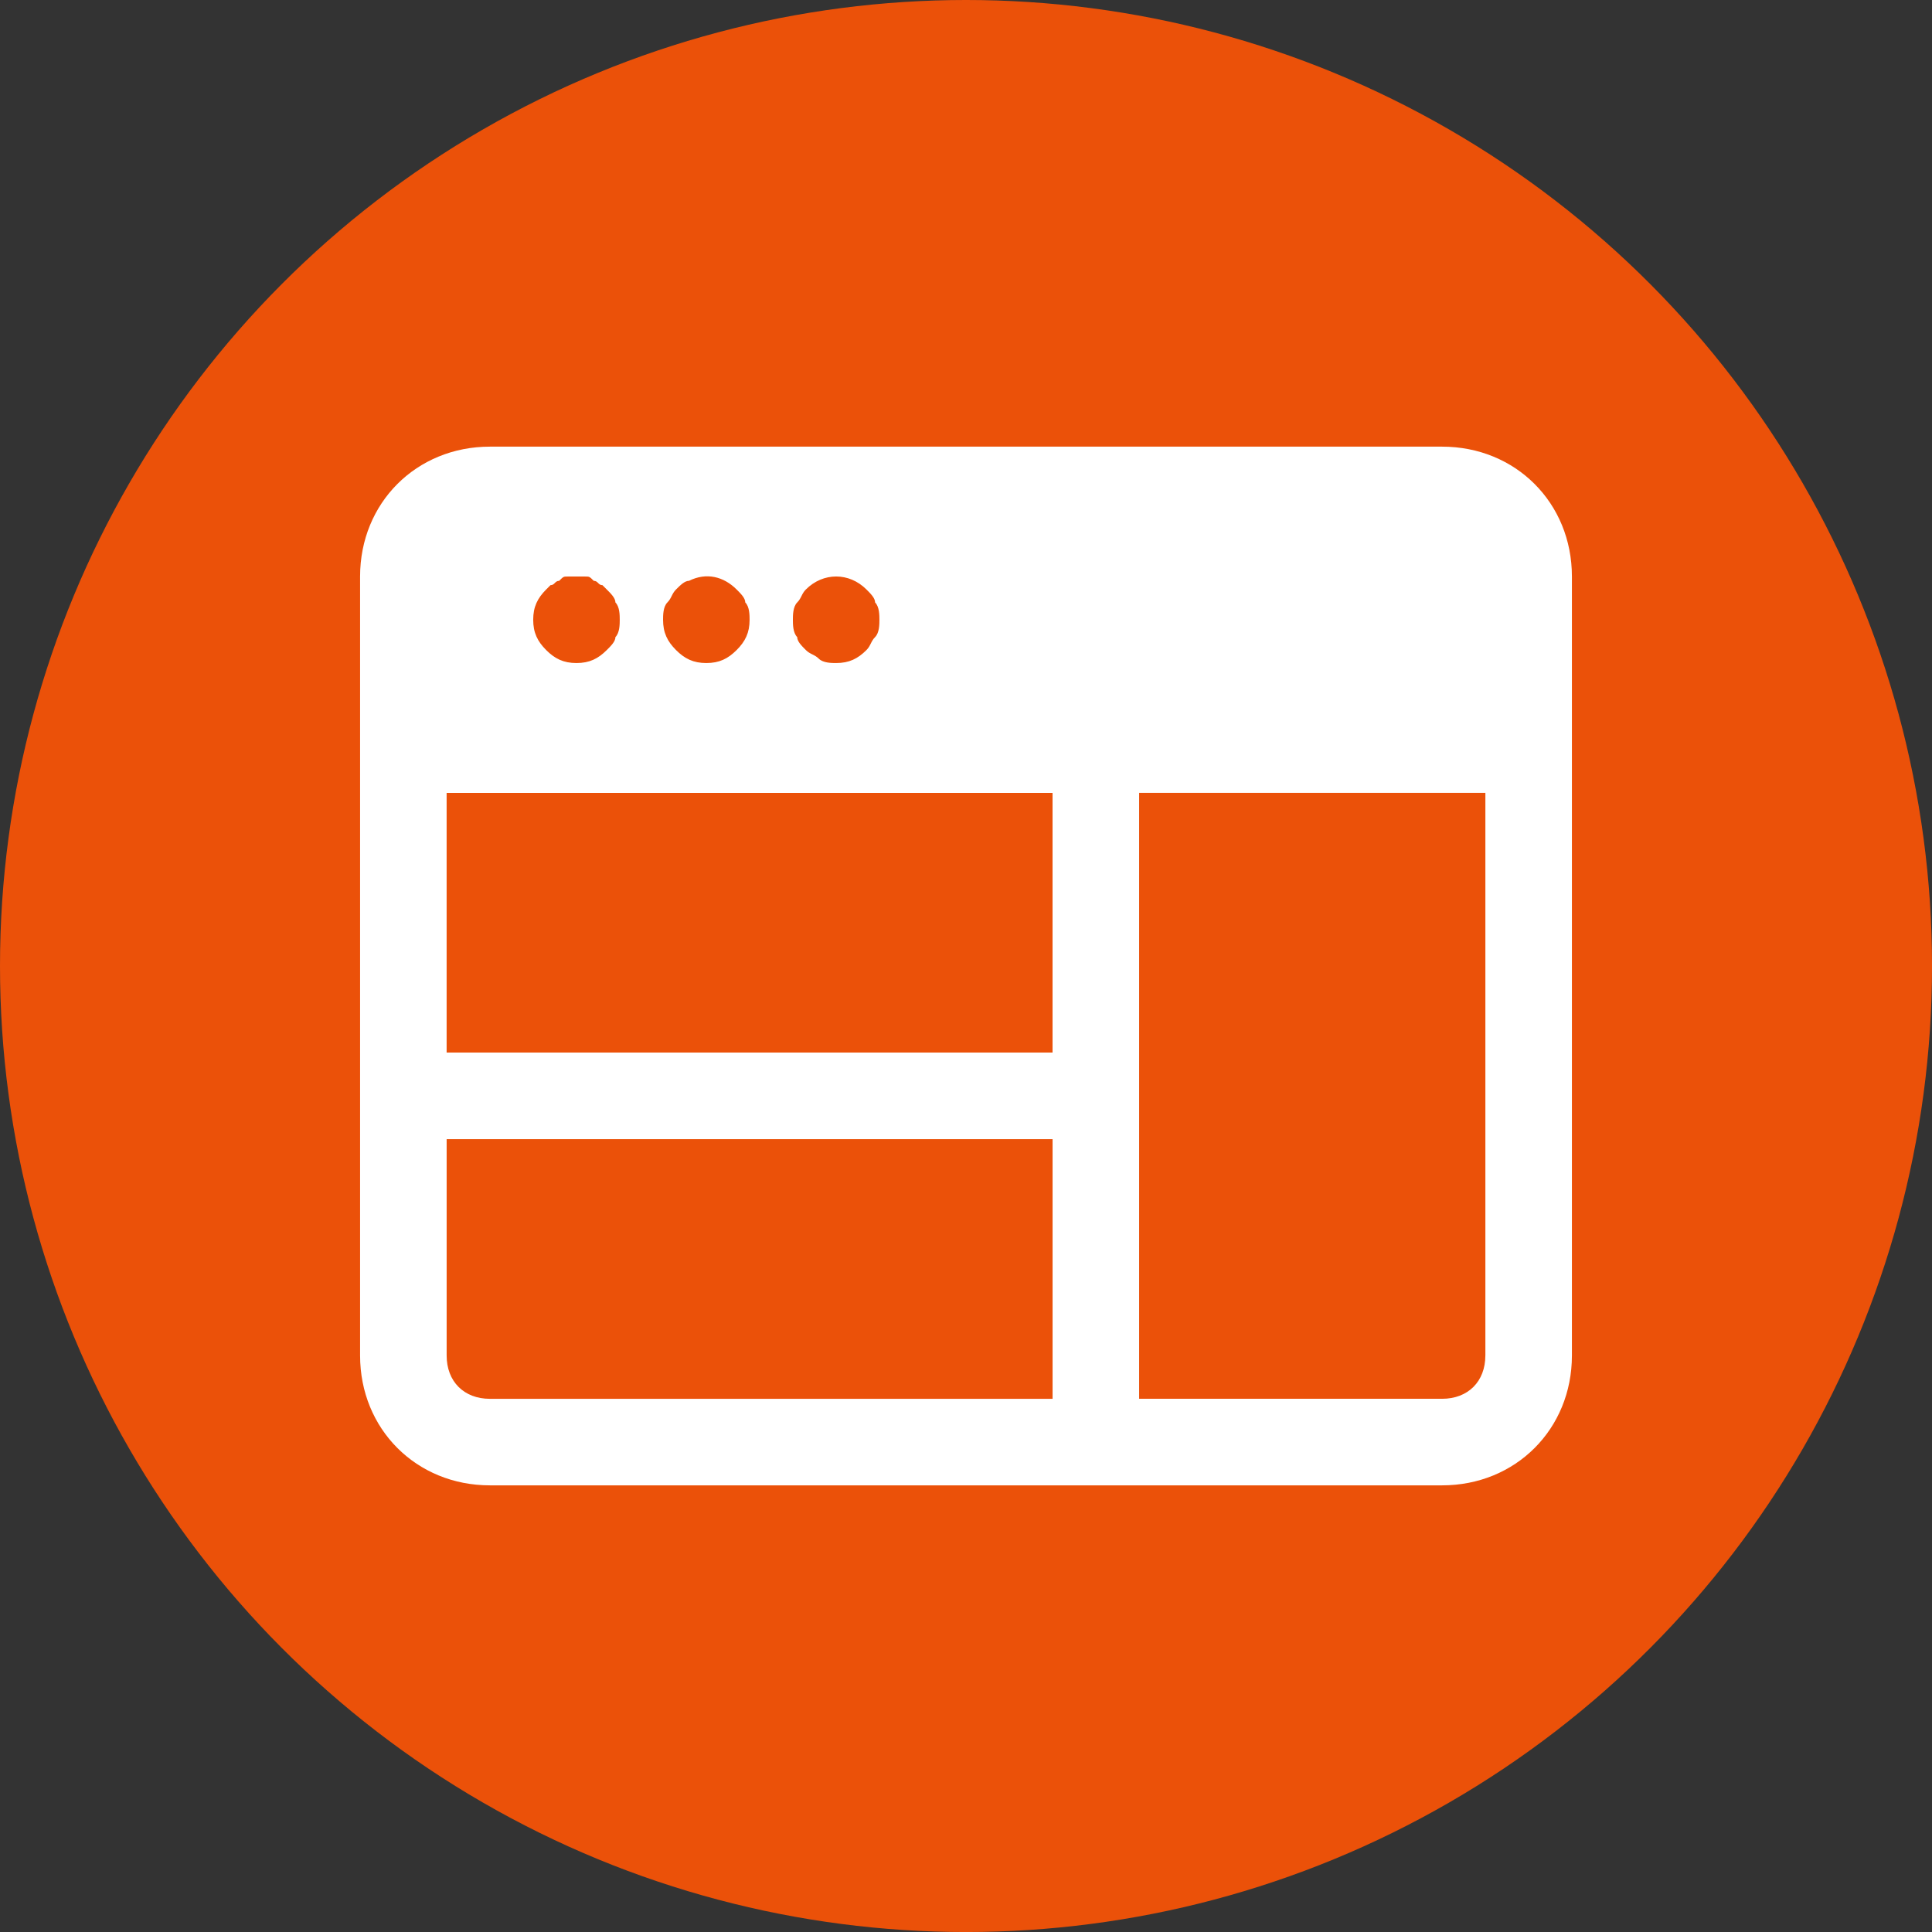
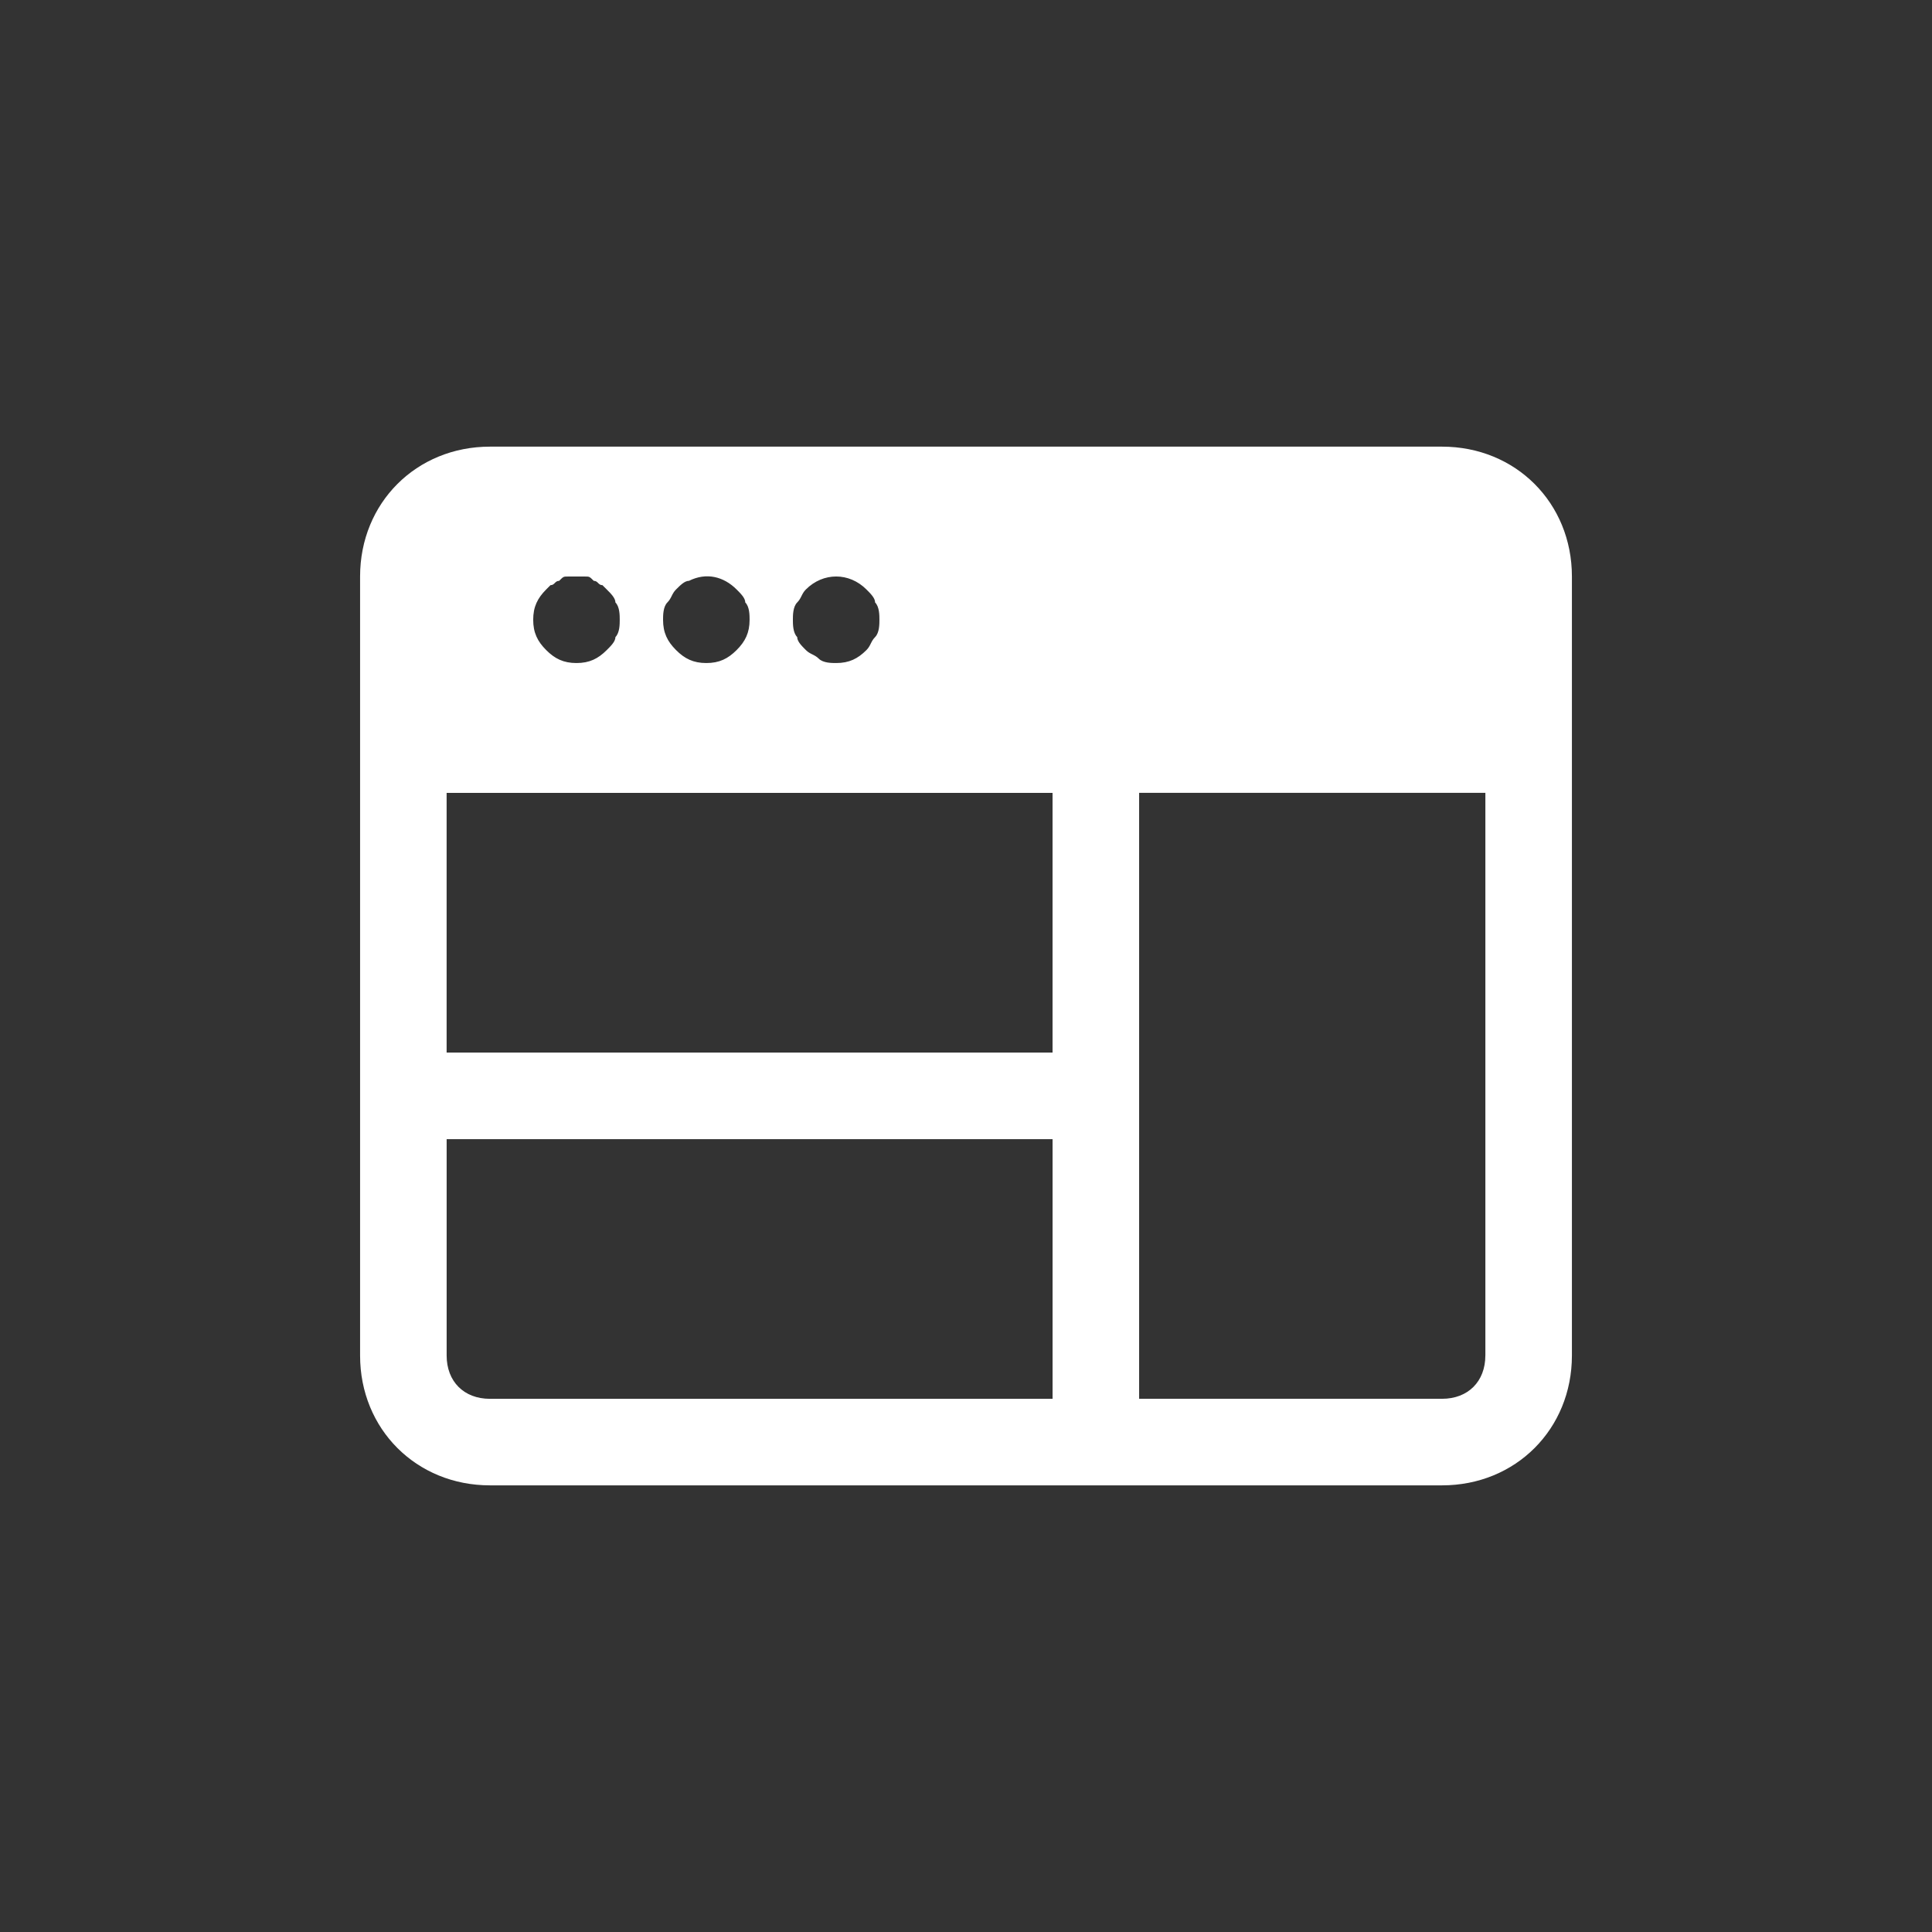
<svg xmlns="http://www.w3.org/2000/svg" xml:space="preserve" width="160.794mm" height="160.794mm" version="1.1" style="shape-rendering:geometricPrecision; text-rendering:geometricPrecision; image-rendering:optimizeQuality; fill-rule:evenodd; clip-rule:evenodd" viewBox="0 0 711.77 711.77">
  <rect x="0" y="0" width="711.77" height="711.77" fill="#333333" stroke="none" />
  <defs>
    <style type="text/css">
   
    .fil0 {fill:#EB5109}
    .fil1 {fill:white;fill-rule:nonzero}
   
  </style>
  </defs>
  <g id="Camada_x0020_1">
-     <circle class="fil0" cx="355.89" cy="355.89" r="355.89" />
-     <path class="fil1" d="M531.28 164.55l-350.79 0c-27.11,0 -47.83,20.73 -47.83,47.83l0 287.01c0,27.11 20.73,47.83 47.83,47.83l350.79 0c27.11,0 47.83,-20.73 47.83,-47.83l0 -287.01c0,-27.11 -20.73,-47.83 -47.83,-47.83zm-237.58 57.4c1.59,-1.59 1.59,-3.19 3.19,-4.78 6.38,-6.38 15.94,-6.38 22.32,0 1.59,1.59 3.19,3.19 3.19,4.78 1.59,1.59 1.59,4.78 1.59,6.38 0,1.59 0,4.78 -1.59,6.38 -1.59,1.59 -1.59,3.19 -3.19,4.78 -3.19,3.19 -6.38,4.78 -11.16,4.78 -1.59,0 -4.78,0 -6.38,-1.59 -1.59,-1.59 -3.19,-1.59 -4.78,-3.19 -1.59,-1.59 -3.19,-3.19 -3.19,-4.78 -1.59,-1.59 -1.59,-4.78 -1.59,-6.38 0,-1.59 0,-4.78 1.59,-6.38zm-47.83 0c1.59,-1.59 1.59,-3.19 3.19,-4.78 1.59,-1.59 3.19,-3.19 4.78,-3.19 6.38,-3.19 12.76,-1.59 17.54,3.19 1.59,1.59 3.19,3.19 3.19,4.78 1.59,1.59 1.59,4.78 1.59,6.38 0,4.78 -1.59,7.97 -4.78,11.16 -3.19,3.19 -6.38,4.78 -11.16,4.78 -4.78,0 -7.97,-1.59 -11.16,-4.78 -3.19,-3.19 -4.78,-6.38 -4.78,-11.16 0,-1.59 0,-4.78 1.59,-6.38zm-44.65 -4.78c0,0 1.59,-1.59 1.59,-1.59 1.59,0 1.59,-1.59 3.19,-1.59 1.59,-1.59 1.59,-1.59 3.19,-1.59 1.59,0 4.78,0 6.38,0 1.59,0 1.59,0 3.19,1.59 1.59,0 1.59,1.59 3.19,1.59 0,0 1.59,1.59 1.59,1.59 1.59,1.59 3.19,3.19 3.19,4.78 1.59,1.59 1.59,4.78 1.59,6.38 0,1.59 0,4.78 -1.59,6.38 0,1.59 -1.59,3.19 -3.19,4.78 -3.19,3.19 -6.38,4.78 -11.16,4.78 -4.78,0 -7.97,-1.59 -11.16,-4.78 -3.19,-3.19 -4.78,-6.38 -4.78,-11.16 0,-4.78 1.59,-7.97 4.78,-11.16zm186.55 298.17l-207.28 0c-9.57,0 -15.94,-6.38 -15.94,-15.95l0 -79.72 223.23 0 0 95.67zm0 -127.56l-223.23 0 0 -95.67 223.23 0 0 95.67zm159.45 111.61c0,9.57 -6.38,15.94 -15.94,15.94l-111.61 0 0 -223.23 127.56 0 0 207.28z" />
+     <path class="fil1" d="M531.28 164.55l-350.79 0c-27.11,0 -47.83,20.73 -47.83,47.83l0 287.01c0,27.11 20.73,47.83 47.83,47.83l350.79 0c27.11,0 47.83,-20.73 47.83,-47.83l0 -287.01c0,-27.11 -20.73,-47.83 -47.83,-47.83zm-237.58 57.4c1.59,-1.59 1.59,-3.19 3.19,-4.78 6.38,-6.38 15.94,-6.38 22.32,0 1.59,1.59 3.19,3.19 3.19,4.78 1.59,1.59 1.59,4.78 1.59,6.38 0,1.59 0,4.78 -1.59,6.38 -1.59,1.59 -1.59,3.19 -3.19,4.78 -3.19,3.19 -6.38,4.78 -11.16,4.78 -1.59,0 -4.78,0 -6.38,-1.59 -1.59,-1.59 -3.19,-1.59 -4.78,-3.19 -1.59,-1.59 -3.19,-3.19 -3.19,-4.78 -1.59,-1.59 -1.59,-4.78 -1.59,-6.38 0,-1.59 0,-4.78 1.59,-6.38zm-47.83 0c1.59,-1.59 1.59,-3.19 3.19,-4.78 1.59,-1.59 3.19,-3.19 4.78,-3.19 6.38,-3.19 12.76,-1.59 17.54,3.19 1.59,1.59 3.19,3.19 3.19,4.78 1.59,1.59 1.59,4.78 1.59,6.38 0,4.78 -1.59,7.97 -4.78,11.16 -3.19,3.19 -6.38,4.78 -11.16,4.78 -4.78,0 -7.97,-1.59 -11.16,-4.78 -3.19,-3.19 -4.78,-6.38 -4.78,-11.16 0,-1.59 0,-4.78 1.59,-6.38m-44.65 -4.78c0,0 1.59,-1.59 1.59,-1.59 1.59,0 1.59,-1.59 3.19,-1.59 1.59,-1.59 1.59,-1.59 3.19,-1.59 1.59,0 4.78,0 6.38,0 1.59,0 1.59,0 3.19,1.59 1.59,0 1.59,1.59 3.19,1.59 0,0 1.59,1.59 1.59,1.59 1.59,1.59 3.19,3.19 3.19,4.78 1.59,1.59 1.59,4.78 1.59,6.38 0,1.59 0,4.78 -1.59,6.38 0,1.59 -1.59,3.19 -3.19,4.78 -3.19,3.19 -6.38,4.78 -11.16,4.78 -4.78,0 -7.97,-1.59 -11.16,-4.78 -3.19,-3.19 -4.78,-6.38 -4.78,-11.16 0,-4.78 1.59,-7.97 4.78,-11.16zm186.55 298.17l-207.28 0c-9.57,0 -15.94,-6.38 -15.94,-15.95l0 -79.72 223.23 0 0 95.67zm0 -127.56l-223.23 0 0 -95.67 223.23 0 0 95.67zm159.45 111.61c0,9.57 -6.38,15.94 -15.94,15.94l-111.61 0 0 -223.23 127.56 0 0 207.28z" />
  </g>
</svg>